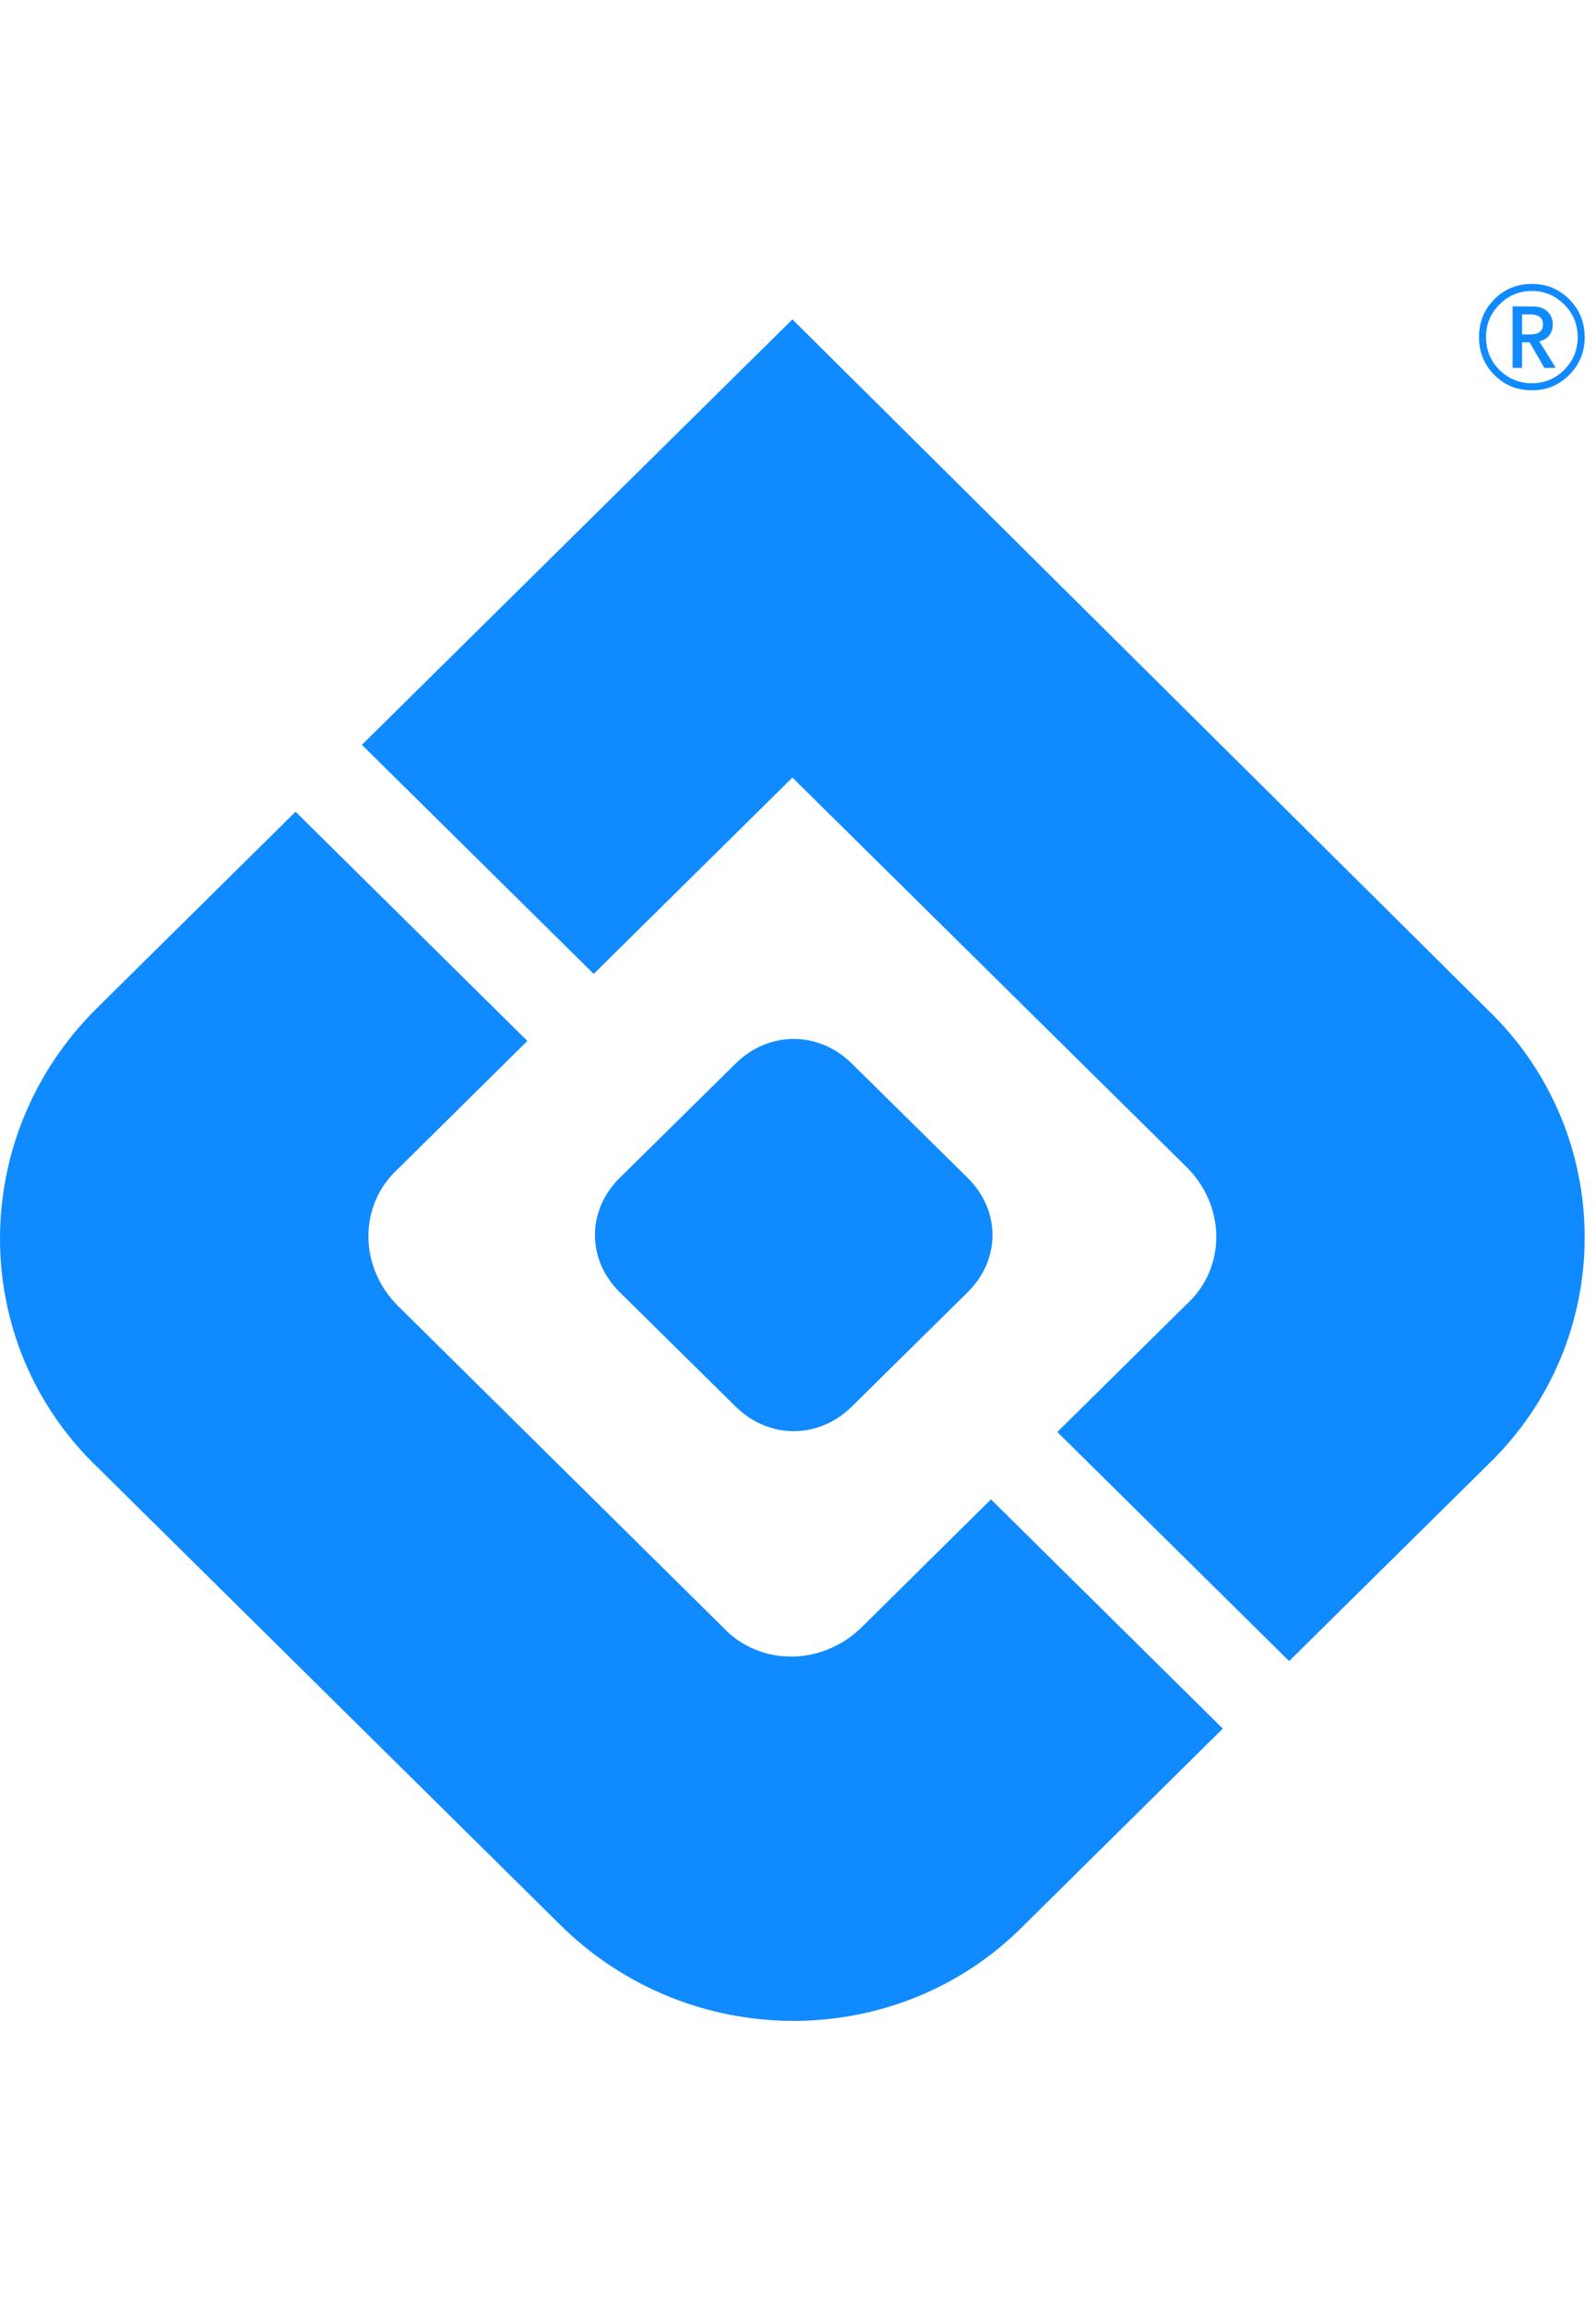
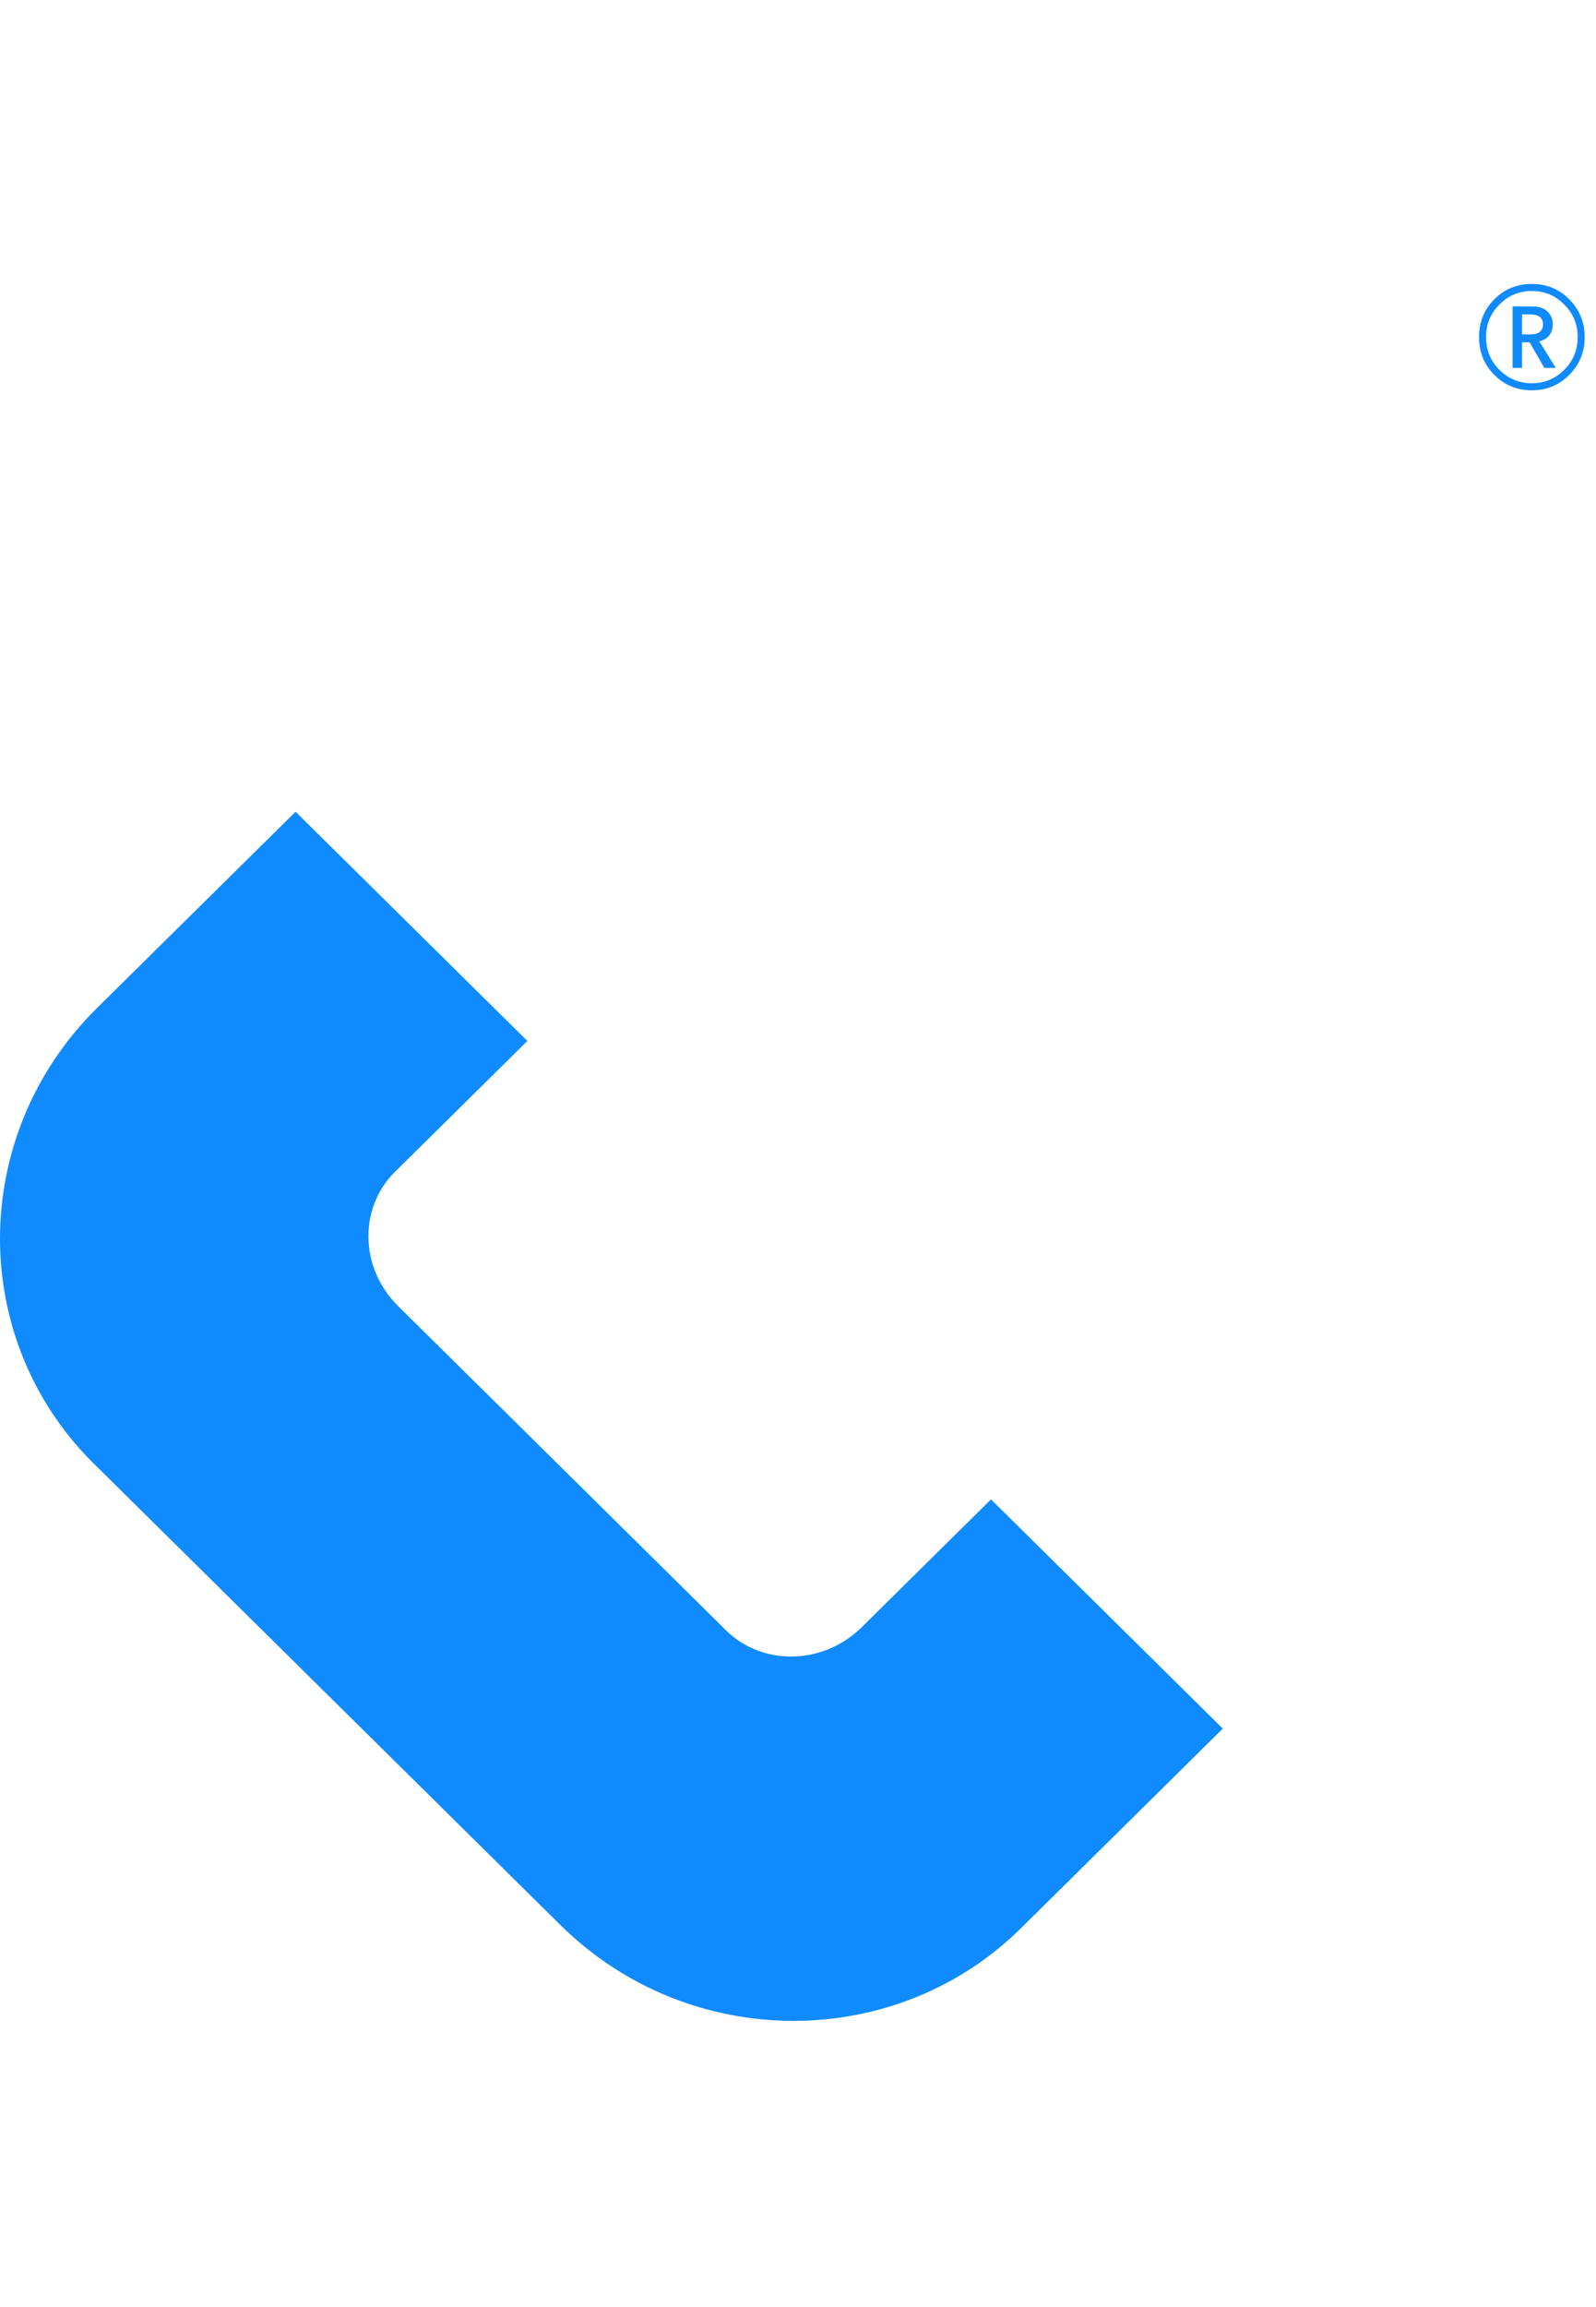
<svg xmlns="http://www.w3.org/2000/svg" width="45px" height="65px" viewBox="0 0 45 65" version="1.1">
  <title>Artboard</title>
  <desc>Created with Sketch.</desc>
  <g id="Page-1" stroke="none" stroke-width="1" fill="none" fill-rule="evenodd">
    <g id="Artboard" transform="translate(-943, -100)" fill="#108AFF">
      <g id="NBC-logo" transform="translate(943, 108)">
        <g id="symbol" transform="translate(0, 0.999)">
          <g id="Group">
-             <path d="M41.95,19.454 L22.342,0 L10.204,11.986 L16.74,18.44 L22.342,12.908 L33.453,23.879 C34.574,24.986 34.574,26.737 33.453,27.752 L29.812,31.347 L36.348,37.801 L41.95,32.269 C45.591,28.766 45.591,22.957 41.95,19.454 Z" id="Path" />
            <path d="M24.3,36.843 C23.179,37.95 21.405,37.95 20.378,36.843 L11.228,27.802 C10.107,26.695 10.107,24.942 11.228,23.927 L14.869,20.329 L8.333,13.871 L2.731,19.406 C-0.91,23.004 -0.91,28.817 2.731,32.323 L15.803,45.239 C19.444,48.837 25.327,48.837 28.875,45.239 L34.477,39.703 L27.941,33.245 L24.3,36.843 Z" id="Path" />
-             <path d="M20.744,30.633 C21.679,31.553 23.08,31.553 24.014,30.633 L27.283,27.409 C28.217,26.489 28.217,25.107 27.283,24.186 L24.014,20.963 C23.08,20.042 21.679,20.042 20.744,20.963 L17.475,24.186 C16.541,25.107 16.541,26.489 17.475,27.409 L20.744,30.633 Z" id="Path" />
          </g>
        </g>
        <path d="M43.191,2.996 C42.773,2.996 42.422,2.853 42.133,2.563 C41.844,2.272 41.702,1.919 41.702,1.498 C41.702,1.077 41.844,0.724 42.133,0.433 C42.422,0.143 42.773,0 43.191,0 C43.606,0 43.957,0.143 44.246,0.433 C44.534,0.724 44.681,1.077 44.681,1.498 C44.681,1.919 44.534,2.272 44.246,2.563 C43.957,2.853 43.606,2.996 43.191,2.996 Z M44.104,2.42 C44.359,2.163 44.484,1.856 44.484,1.498 C44.484,1.14 44.359,0.833 44.104,0.581 C43.852,0.324 43.547,0.198 43.191,0.198 C42.836,0.198 42.53,0.324 42.275,0.581 C42.024,0.833 41.899,1.14 41.899,1.498 C41.899,1.856 42.024,2.163 42.275,2.42 C42.53,2.672 42.836,2.798 43.191,2.798 C43.547,2.798 43.852,2.672 44.104,2.42 Z M43.401,1.616 L43.865,2.365 L43.543,2.365 L43.129,1.645 L42.915,1.645 L42.915,2.365 L42.648,2.365 L42.648,0.631 L43.242,0.635 C43.543,0.635 43.781,0.829 43.781,1.136 C43.781,1.427 43.601,1.57 43.401,1.616 Z M43.145,0.858 L42.915,0.858 L42.915,1.422 L43.145,1.422 C43.384,1.422 43.505,1.33 43.505,1.14 C43.505,0.951 43.384,0.858 43.145,0.858 Z" id="®" />
      </g>
    </g>
  </g>
</svg>